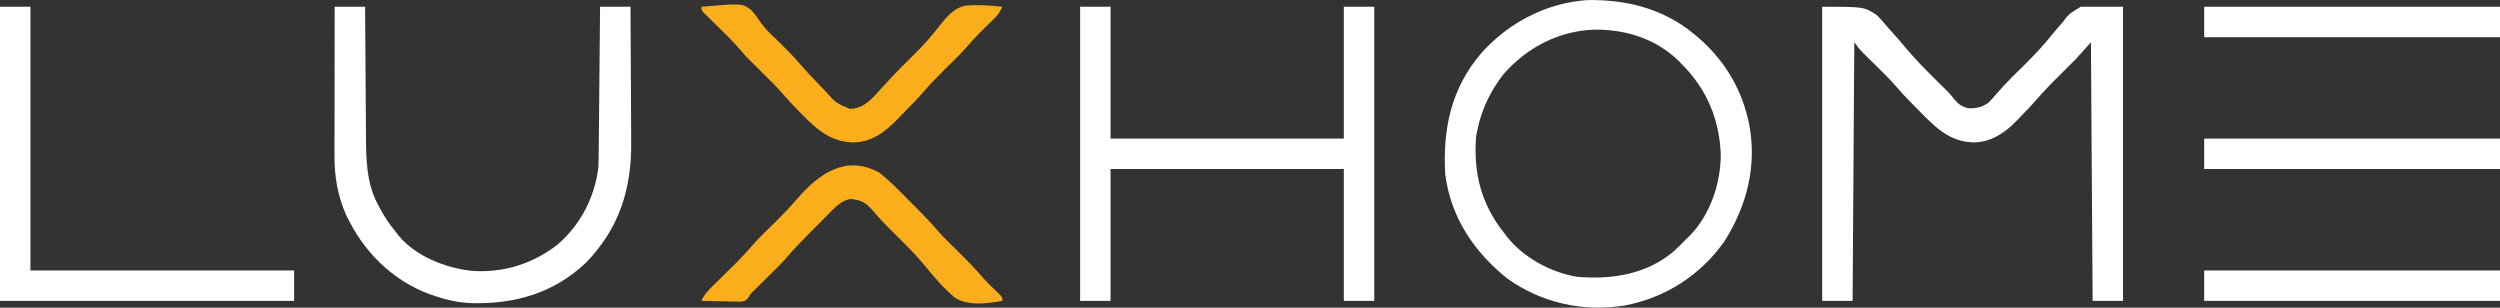
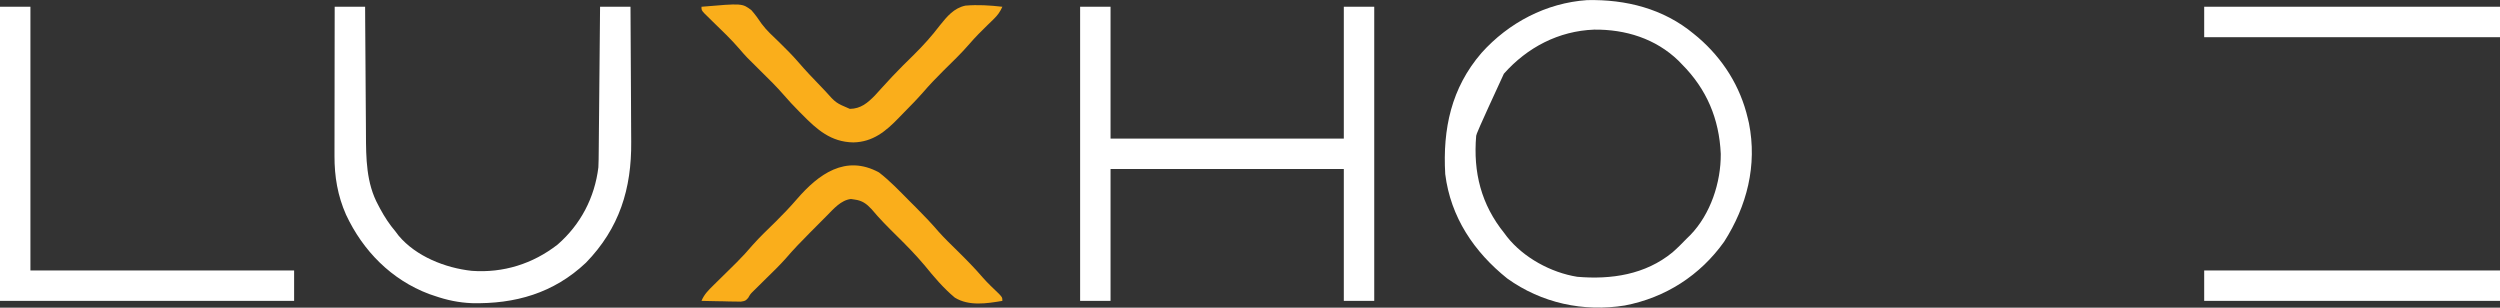
<svg xmlns="http://www.w3.org/2000/svg" fill="none" viewBox="0 0 1479 182" height="182" width="1479">
  <rect x="0" y="0" width="1479" height="182" fill="#333333" stroke="none" />
  <g clip-path="url(#clip0_4_3)">
-     <path fill="white" d="M1078 4C1103 4 1103 4 1110.66 9.188C1112.75 11.429 1114.69 13.643 1116.62 16C1117.65 17.142 1118.68 18.279 1119.72 19.41C1122.56 22.542 1125.29 25.756 1128 29C1133.28 35.205 1138.88 40.973 1144.69 46.688C1146.36 48.335 1148.03 49.984 1149.7 51.637C1150.79 52.715 1150.79 52.715 1151.91 53.815C1154 56 1154 56 1156.1 58.656C1158.53 61.658 1160.33 62.755 1164 64C1168.8 64.293 1172.09 63.6 1176.12 60.938C1178.27 58.893 1180.17 56.664 1182.09 54.41C1187.09 48.67 1192.55 43.404 1197.97 38.066C1203.61 32.487 1208.97 26.796 1213.92 20.596C1216.01 18.004 1218.18 15.505 1220.38 13C1221.04 12.13 1221.71 11.26 1222.39 10.363C1224.65 7.875 1224.65 7.875 1231 4C1239.25 4 1247.5 4 1256 4C1256 61.42 1256 118.84 1256 178C1250.06 178 1244.12 178 1238 178C1237.67 127.51 1237.34 77.02 1237 25C1234.03 28.3 1231.06 31.6 1228 35C1224.98 38.065 1221.94 41.108 1218.88 44.125C1213.98 48.936 1209.24 53.785 1204.76 58.986C1201.53 62.676 1198.12 66.185 1194.69 69.688C1193.64 70.787 1193.64 70.787 1192.58 71.908C1185.81 78.794 1177.79 84.03 1167.88 84.25C1153.46 84.013 1145.04 75.37 1135.44 65.625C1134.63 64.813 1133.81 64.001 1132.98 63.164C1129.38 59.536 1125.85 55.887 1122.52 52.008C1118.35 47.166 1113.8 42.729 1109.25 38.25C1107.57 36.591 1105.88 34.93 1104.2 33.266C1103.47 32.541 1102.73 31.817 1101.97 31.071C1100 29 1100 29 1097 25C1096.67 75.49 1096.34 125.98 1096 178C1090.06 178 1084.12 178 1078 178C1078 120.58 1078 63.16 1078 4Z" />
-     <path fill="white" d="M1002 20C1002.85 20.7 1003.7 21.4 1004.58 22.121C1019.27 34.76 1029.58 51.074 1034 70C1034.22 70.947 1034.45 71.895 1034.68 72.871C1039.65 97.799 1033.5 121.878 1020 143C1005.82 162.907 985.303 176.109 961.27 180.715C936.731 184.682 911.944 179.302 891.688 164.75C872.088 149.043 858.179 128.494 855 103C853.467 76.252 858.558 52.062 876.446 31.323C892.507 13.413 914.748 1.717 938.941 0.066C961.888 -0.432 984.081 5.114 1002 20ZM889.688 43.625C881.987 53.369 876.409 64.788 874 77C873.773 78.093 873.546 79.186 873.313 80.312C871.478 101.955 876.247 120.992 890 138C890.52 138.695 891.039 139.389 891.574 140.105C901.36 152.455 917.583 161.272 933.098 163.75C953.178 165.479 973.361 162.491 989.43 149.316C992.441 146.686 995.227 143.879 998 141C998.996 140.033 998.996 140.033 1000.01 139.047C1011.95 126.707 1018.16 107.918 1018 91C1017.09 70.34 1009.68 52.727 995 38C994.325 37.301 993.649 36.602 992.953 35.883C979.412 22.8 961.579 17.321 943.083 17.527C922.102 18.317 903.543 28.008 889.688 43.625Z" />
+     <path fill="white" d="M1002 20C1002.85 20.7 1003.7 21.4 1004.58 22.121C1019.27 34.76 1029.58 51.074 1034 70C1034.22 70.947 1034.45 71.895 1034.68 72.871C1039.65 97.799 1033.5 121.878 1020 143C1005.82 162.907 985.303 176.109 961.27 180.715C936.731 184.682 911.944 179.302 891.688 164.75C872.088 149.043 858.179 128.494 855 103C853.467 76.252 858.558 52.062 876.446 31.323C892.507 13.413 914.748 1.717 938.941 0.066C961.888 -0.432 984.081 5.114 1002 20ZM889.688 43.625C873.773 78.093 873.546 79.186 873.313 80.312C871.478 101.955 876.247 120.992 890 138C890.52 138.695 891.039 139.389 891.574 140.105C901.36 152.455 917.583 161.272 933.098 163.75C953.178 165.479 973.361 162.491 989.43 149.316C992.441 146.686 995.227 143.879 998 141C998.996 140.033 998.996 140.033 1000.01 139.047C1011.95 126.707 1018.16 107.918 1018 91C1017.09 70.34 1009.68 52.727 995 38C994.325 37.301 993.649 36.602 992.953 35.883C979.412 22.8 961.579 17.321 943.083 17.527C922.102 18.317 903.543 28.008 889.688 43.625Z" />
    <path fill="white" d="M639 4C644.94 4 650.88 4 657 4C657 29.74 657 55.48 657 82C702.54 82 748.08 82 795 82C795 56.26 795 30.52 795 4C800.94 4 806.88 4 813 4C813 61.42 813 118.84 813 178C807.06 178 801.12 178 795 178C795 152.26 795 126.52 795 100C749.46 100 703.92 100 657 100C657 125.74 657 151.48 657 178C651.06 178 645.12 178 639 178C639 120.58 639 63.16 639 4Z" />
    <path fill="white" d="M198 4C203.94 4 209.88 4 216 4C216.015 6.769 216.029 9.538 216.044 12.391C216.095 21.591 216.161 30.791 216.236 39.991C216.28 45.563 216.32 51.135 216.346 56.707C216.373 62.096 216.413 67.484 216.463 72.872C216.48 74.916 216.491 76.961 216.498 79.006C216.547 93.573 216.606 108.327 223.813 121.438C224.162 122.104 224.512 122.771 224.872 123.458C227.483 128.33 230.421 132.781 234 137C234.92 138.218 234.92 138.218 235.859 139.461C246.195 151.721 263.451 158.543 279.116 160.228C297.66 161.584 315.179 156.129 329.875 144.688C343.495 132.825 351.816 116.913 354 99C354.156 95.828 354.184 92.66 354.205 89.485C354.215 88.557 354.225 87.629 354.235 86.674C354.267 83.627 354.292 80.581 354.316 77.535C354.337 75.415 354.358 73.295 354.379 71.175C354.434 65.611 354.484 60.046 354.532 54.481C354.583 48.797 354.638 43.112 354.693 37.428C354.801 26.285 354.902 15.143 355 4C360.94 4 366.88 4 373 4C373.091 16.762 373.164 29.524 373.207 42.286C373.228 48.214 373.256 54.141 373.302 60.068C373.346 65.8 373.369 71.532 373.38 77.264C373.387 79.439 373.401 81.614 373.423 83.789C373.691 111.663 366.473 135.003 346.656 155.414C327.553 173.462 304.715 179.925 279.09 179.352C271.287 179.016 264.382 177.559 257 175C255.962 174.649 254.925 174.299 253.855 173.938C231.522 165.508 214.754 148.447 204.727 127.043C199.754 115.824 197.837 104.41 197.886 92.209C197.886 91.252 197.886 90.296 197.886 89.31C197.887 86.166 197.894 83.022 197.902 79.879C197.904 77.692 197.906 75.504 197.907 73.317C197.91 67.575 197.92 61.833 197.931 56.09C197.942 50.225 197.946 44.359 197.951 38.494C197.962 26.996 197.979 15.498 198 4Z" />
    <path fill="white" d="M0 4C5.94 4 11.88 4 18 4C18 55.48 18 106.96 18 160C69.48 160 120.96 160 174 160C174 165.94 174 171.88 174 178C116.58 178 59.16 178 0 178C0 120.58 0 63.16 0 4Z" />
    <path fill="#FAAE1B" d="M520 102C526.376 106.896 531.957 112.802 537.618 118.488C539.06 119.935 540.507 121.377 541.955 122.819C546.554 127.414 551.001 132.077 555.232 137.014C558.8 141.023 562.677 144.737 566.5 148.5C571.673 153.591 576.705 158.705 581.432 164.214C584.442 167.643 587.774 170.736 591.059 173.899C593 176 593 176 593 178C583.733 179.575 573.209 181.213 564.868 176.068C558.118 170.448 552.524 163.797 547 157C541.809 150.839 536.24 145.15 530.5 139.5C525.315 134.397 520.244 129.305 515.588 123.709C512.603 120.497 510.005 118.624 505.625 118.063C504.531 117.894 504.531 117.894 503.414 117.723C497.555 118.396 493.164 123.548 489.191 127.578C488.662 128.109 488.132 128.639 487.586 129.185C486.472 130.302 485.36 131.422 484.251 132.544C482.576 134.237 480.893 135.922 479.209 137.606C474.209 142.622 469.331 147.668 464.728 153.056C461.098 157.14 457.142 160.918 453.25 164.75C451.565 166.409 449.883 168.071 448.203 169.735C447.467 170.459 446.732 171.183 445.974 171.929C443.948 173.913 443.948 173.913 442.611 176.242C441 178 441 178 438.273 178.454C437.199 178.433 436.126 178.412 435.02 178.391C433.856 178.378 432.693 178.365 431.494 178.352C430.279 178.318 429.064 178.285 427.812 178.25C426.586 178.232 425.359 178.214 424.096 178.195C421.063 178.148 418.032 178.082 415 178C416.58 174.15 419.031 171.754 421.98 168.86C422.472 168.374 422.963 167.888 423.469 167.387C425.037 165.837 426.612 164.293 428.188 162.75C430.247 160.728 432.303 158.702 434.355 156.672C435.105 155.931 435.105 155.931 435.869 155.175C439.164 151.894 442.248 148.497 445.263 144.962C449.575 140.092 454.339 135.627 458.973 131.067C463.294 126.787 467.449 122.447 471.414 117.836C484.245 102.99 500.234 91.27 520 102Z" />
    <path fill="#FAAE1B" d="M415 4C439.114 1.924 439.114 1.924 444.578 6.074C446.812 8.649 448.694 11.216 450.565 14.052C453.495 18.029 457.206 21.328 460.75 24.75C464.741 28.661 468.684 32.568 472.336 36.801C476.539 41.672 480.942 46.343 485.433 50.948C486.399 51.946 487.357 52.951 488.306 53.964C494.476 60.882 494.476 60.882 502.758 64.41C509.252 64.333 513.301 60.869 517.621 56.453C518.901 55.059 520.173 53.658 521.438 52.25C522.839 50.723 524.243 49.198 525.648 47.676C526.364 46.9 527.079 46.125 527.815 45.327C531.929 40.945 536.217 36.737 540.508 32.53C546.121 26.991 551.323 21.226 556.086 14.937C560.319 9.694 564.297 4.798 571.133 3.325C578.453 2.702 585.714 3.157 593 4C591.685 6.918 590.284 8.949 587.988 11.172C587.395 11.754 586.801 12.337 586.189 12.937C585.57 13.536 584.951 14.134 584.312 14.75C580.611 18.344 576.998 21.942 573.637 25.859C568.751 31.528 563.357 36.688 558.027 41.933C553.809 46.111 549.772 50.347 545.903 54.847C542.266 58.961 538.424 62.877 534.567 66.783C533.604 67.763 532.646 68.748 531.694 69.738C524.024 77.71 516.39 83.995 504.875 84.25C491.561 84.031 483.342 76.706 474.438 67.625C473.817 67.004 473.196 66.382 472.557 65.742C469.466 62.623 466.49 59.448 463.629 56.117C459.494 51.334 455.004 46.933 450.5 42.5C441.402 33.546 441.402 33.546 437.527 29.023C432.516 23.183 426.916 17.909 421.412 12.539C420.586 11.724 419.761 10.909 418.91 10.07C418.159 9.336 417.407 8.601 416.633 7.844C415 6 415 6 415 4Z" />
    <path fill="white" d="M1304 160C1361.75 160 1419.5 160 1479 160C1479 165.94 1479 171.88 1479 178C1421.25 178 1363.5 178 1304 178C1304 172.06 1304 166.12 1304 160Z" />
-     <path fill="white" d="M1304 82C1361.75 82 1419.5 82 1479 82C1479 87.94 1479 93.88 1479 100C1421.25 100 1363.5 100 1304 100C1304 94.06 1304 88.12 1304 82Z" />
    <path fill="white" d="M1304 4C1361.75 4 1419.5 4 1479 4C1479 9.94 1479 15.88 1479 22C1421.25 22 1363.5 22 1304 22C1304 16.06 1304 10.12 1304 4Z" />
  </g>
  <defs>
    <clipPath id="clip0_4_3">
      <rect fill="white" height="182" width="1479" />
    </clipPath>
  </defs>
</svg>